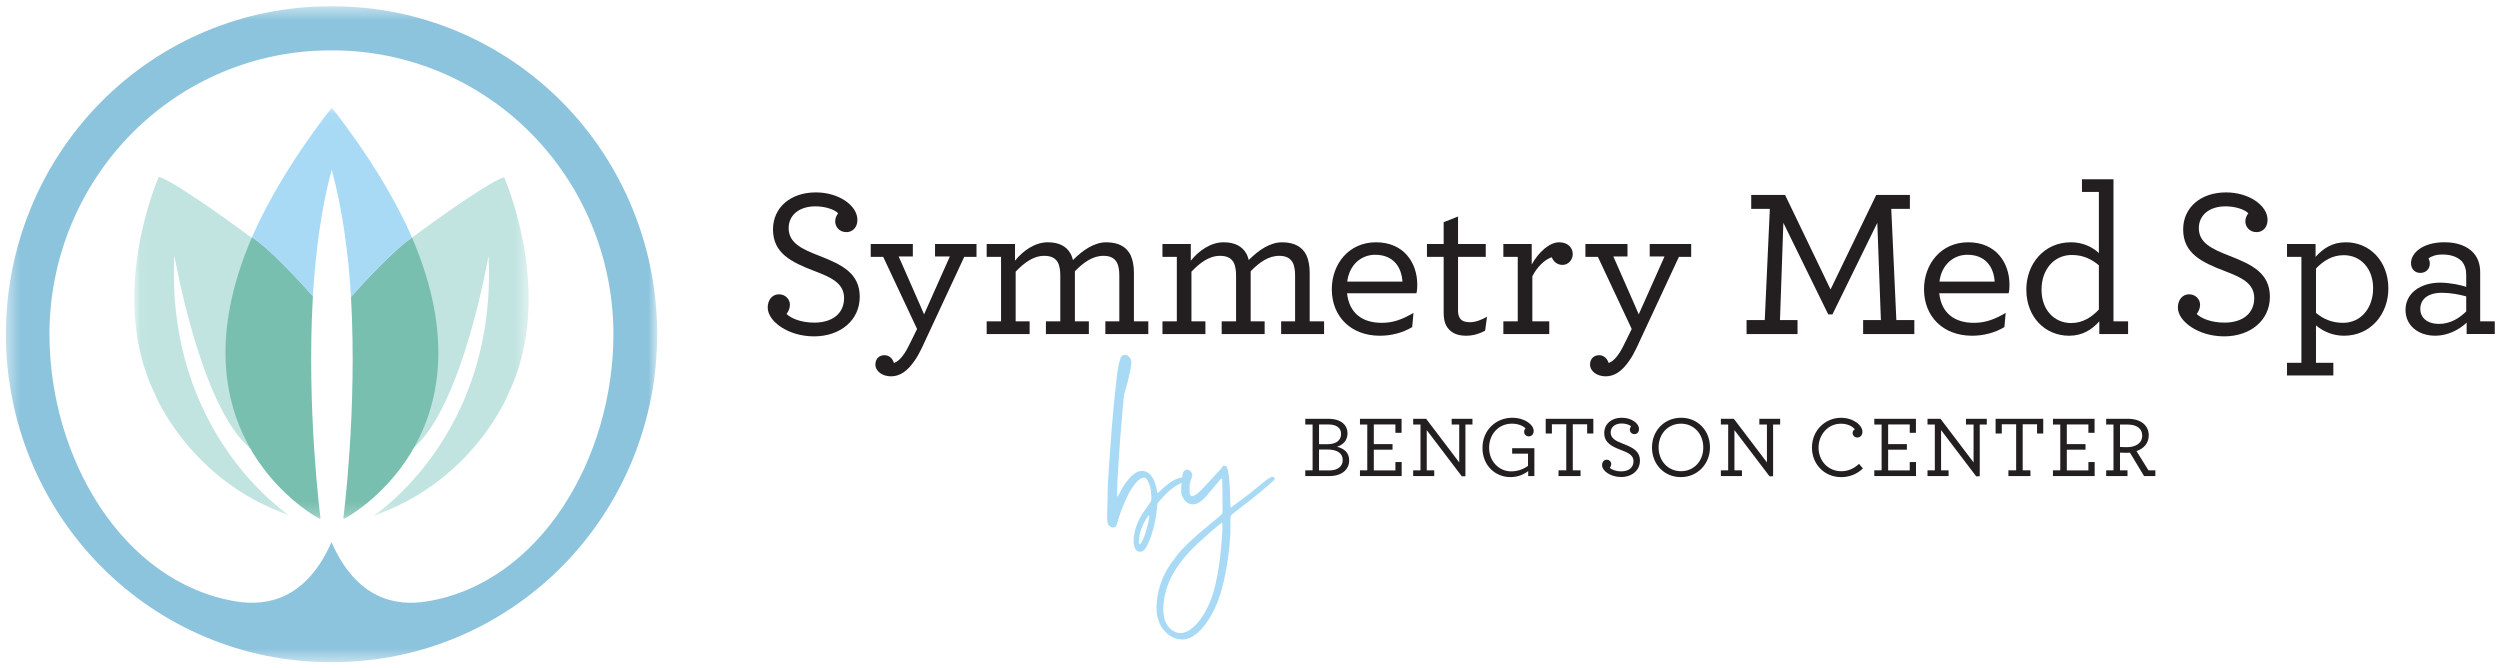
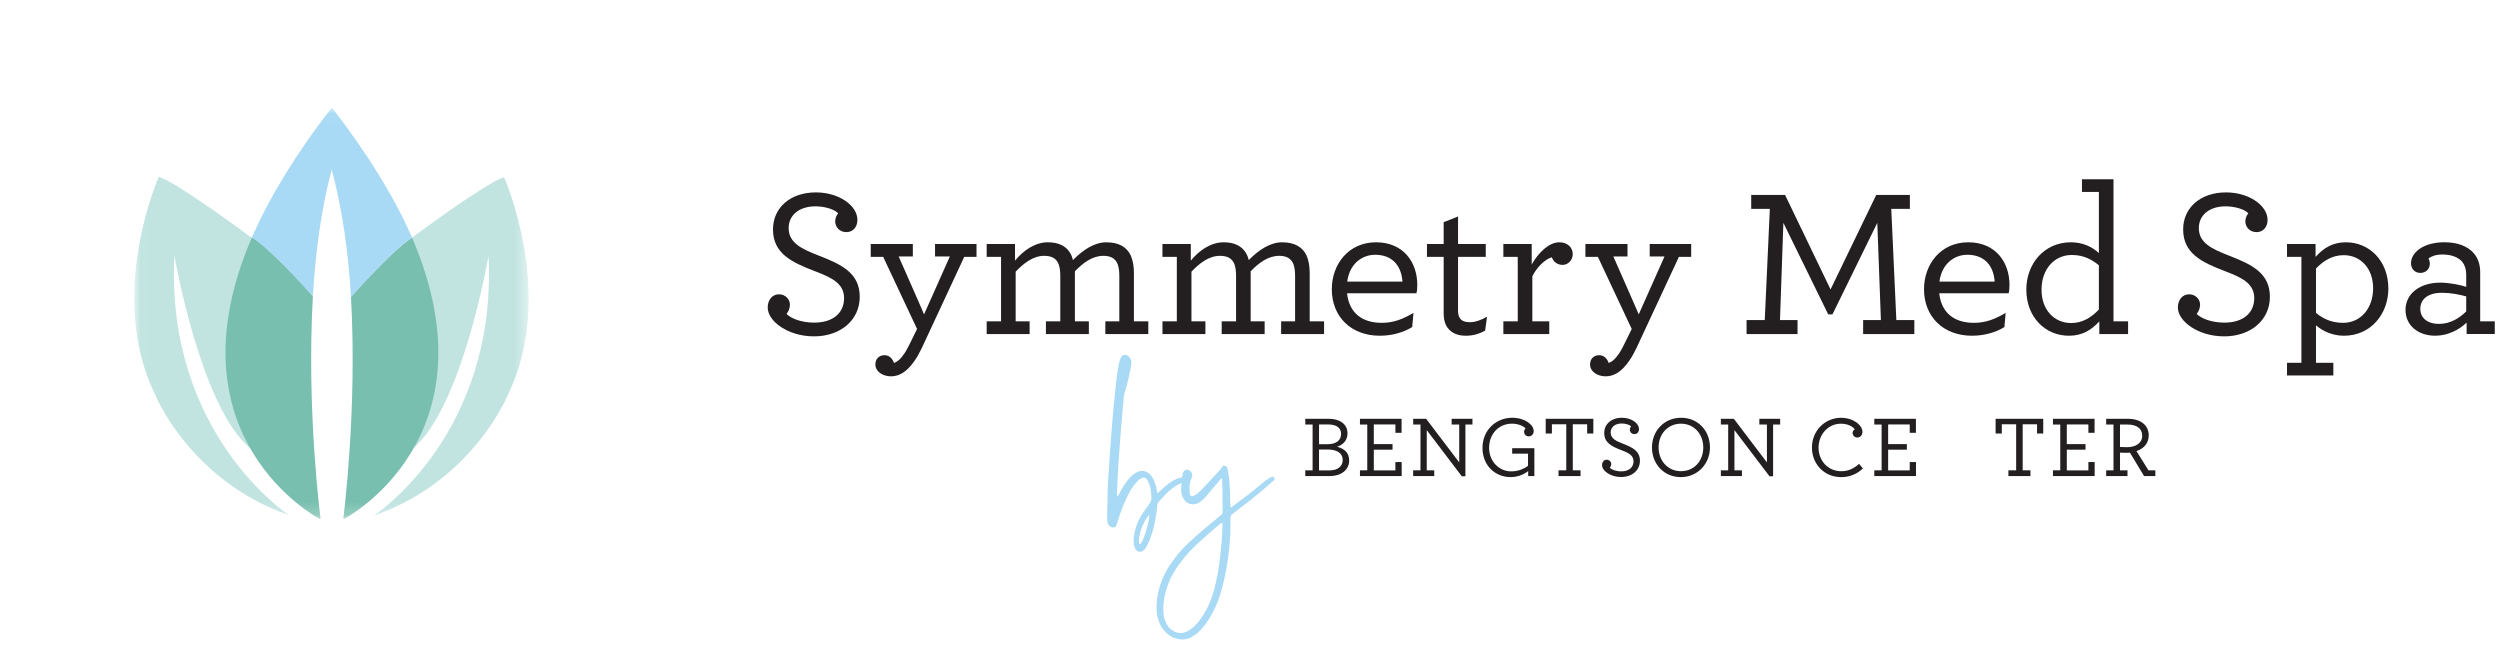
<svg xmlns="http://www.w3.org/2000/svg" width="187" height="50" viewBox="0 0 187 50" fill="none">
  <g clip-path="url(#clip0_25420_4880)">
    <path d="M57.424 23.009C57.424 22.408 57.788 22.013 58.263 22.013C58.738 22.013 59.086 22.377 59.086 22.788C59.086 23.073 58.975 23.295 58.833 23.484C59.181 23.832 59.956 24.132 60.906 24.132C62.298 24.132 63.137 23.421 63.137 22.298C63.137 21.175 62.156 20.748 60.969 20.29C59.181 19.61 57.82 18.945 57.82 17.158C57.82 15.561 59.086 14.391 61.032 14.391C62.741 14.391 64.134 15.371 64.134 16.447C64.134 17.032 63.754 17.364 63.31 17.364C62.804 17.364 62.472 16.985 62.472 16.557C62.472 16.304 62.582 16.099 62.693 15.956C62.408 15.64 61.649 15.434 61 15.434C59.75 15.434 58.991 16.114 58.991 17.063C58.991 18.17 59.972 18.629 61.285 19.135C62.994 19.799 64.308 20.447 64.308 22.203C64.308 23.959 62.852 25.16 60.89 25.16C58.928 25.16 57.425 24.021 57.425 23.009H57.424Z" fill="#231F20" />
    <path d="M66.65 28.15C66.017 28.15 65.479 27.786 65.479 27.264C65.479 26.821 65.78 26.568 66.159 26.568C66.539 26.568 66.776 26.853 66.871 27.153C67.124 27.059 67.378 26.853 67.678 26.395C67.837 26.157 67.995 25.825 68.185 25.446L68.596 24.607L66.064 19.215H65.131V18.25H68.28V19.183H67.22C67.22 19.183 69.135 23.516 69.119 23.516L71.049 19.183H69.941V18.25H73.043V19.215H72.125L68.944 26.047C68.77 26.41 68.596 26.727 68.39 27.011C67.884 27.739 67.33 28.15 66.649 28.15L66.65 28.15Z" fill="#231F20" />
    <path d="M73.803 24.037H74.879V19.214H73.803V18.249H75.923V19.499C76.509 18.771 77.395 18.123 78.376 18.123C79.215 18.123 79.753 18.424 80.053 18.93C80.148 19.088 80.212 19.262 80.259 19.452C80.987 18.709 81.857 18.124 82.744 18.124C83.709 18.124 84.279 18.487 84.579 19.104C84.738 19.468 84.817 19.911 84.817 20.401V24.038H85.893V24.987H82.68V24.038H83.725V20.607C83.725 20.243 83.677 19.974 83.598 19.753C83.424 19.326 83.076 19.136 82.538 19.136C81.731 19.136 81.051 19.626 80.402 20.29V24.038H81.446V24.987H78.234V24.038H79.31V20.607C79.31 20.243 79.262 19.974 79.183 19.753C79.009 19.326 78.661 19.136 78.108 19.136C77.285 19.136 76.588 19.674 75.971 20.322V24.038H77.016V24.987H73.803V24.038L73.803 24.037Z" fill="#231F20" />
    <path d="M86.951 24.037H88.027V19.214H86.951V18.249H89.072V19.499C89.657 18.771 90.544 18.123 91.525 18.123C92.364 18.123 92.901 18.424 93.202 18.93C93.296 19.088 93.36 19.262 93.408 19.452C94.135 18.709 95.006 18.124 95.892 18.124C96.857 18.124 97.427 18.487 97.728 19.104C97.886 19.468 97.965 19.911 97.965 20.401V24.038H99.041V24.987H95.829V24.038H96.873V20.607C96.873 20.243 96.826 19.974 96.747 19.753C96.572 19.326 96.224 19.136 95.687 19.136C94.879 19.136 94.199 19.626 93.55 20.29V24.038H94.595V24.987H91.382V24.038H92.458V20.607C92.458 20.243 92.411 19.974 92.332 19.753C92.157 19.326 91.809 19.136 91.256 19.136C90.433 19.136 89.737 19.674 89.12 20.322V24.038H90.164V24.987H86.952V24.038L86.951 24.037Z" fill="#231F20" />
    <path d="M100.759 21.934C100.917 23.421 101.898 24.148 103.354 24.148C104.256 24.148 104.936 23.864 105.728 23.405L105.633 24.465C104.937 24.891 104.066 25.113 103.212 25.113C101.059 25.113 99.619 23.689 99.619 21.634C99.619 19.768 100.869 18.123 102.927 18.123C104.984 18.123 106.012 19.626 106.012 21.302C106.012 21.555 105.997 21.76 105.949 21.934H100.759ZM100.774 21.065H104.904C104.825 19.879 104.145 19.057 102.863 19.057C101.834 19.057 100.932 19.784 100.774 21.065H100.774Z" fill="#231F20" />
    <path d="M108.161 24.322C108.034 24.068 107.986 23.752 107.986 23.388V19.214H106.736V18.249H107.986V16.62L109.062 16.193V18.25H111.135V19.214H109.062V23.231C109.062 23.453 109.094 23.611 109.173 23.753C109.299 23.991 109.552 24.101 109.964 24.101C110.376 24.101 110.851 23.911 111.23 23.69L111.088 24.734C110.74 24.924 110.265 25.113 109.648 25.113C108.936 25.113 108.429 24.844 108.16 24.322L108.161 24.322Z" fill="#231F20" />
    <path d="M117.642 19.008C117.642 19.434 117.309 19.814 116.882 19.814C116.455 19.814 116.186 19.545 116.075 19.245C115.569 19.387 114.951 19.988 114.619 20.669V24.037H115.885V24.986H112.451V24.037H113.527V19.214H112.451V18.249H114.572V19.783C115.094 18.85 115.901 18.123 116.629 18.123C117.294 18.123 117.642 18.55 117.642 19.009V19.008Z" fill="#231F20" />
    <path d="M120.107 28.15C119.474 28.15 118.936 27.786 118.936 27.264C118.936 26.821 119.237 26.568 119.616 26.568C119.996 26.568 120.233 26.853 120.328 27.153C120.581 27.059 120.835 26.853 121.135 26.395C121.294 26.157 121.452 25.825 121.642 25.446L122.053 24.607L119.522 19.215H118.588V18.25H121.737V19.183H120.677C120.677 19.183 122.592 23.516 122.576 23.516L124.506 19.183H123.398V18.25H126.5V19.215H125.582L122.401 26.047C122.227 26.41 122.053 26.727 121.847 27.011C121.341 27.739 120.787 28.15 120.106 28.15L120.107 28.15Z" fill="#231F20" />
    <path d="M130.643 23.942H132.004L132.384 15.624H130.991V14.58H133.523L136.925 21.649L140.343 14.58H142.859V15.624H141.467L141.847 23.942H143.192V24.986H139.362V23.942H140.691L140.422 16.668L137.067 23.516H136.751L133.396 16.668L133.143 23.942H134.456V24.986H130.643V23.942H130.643Z" fill="#231F20" />
    <path d="M145.056 21.934C145.214 23.421 146.195 24.148 147.651 24.148C148.553 24.148 149.233 23.864 150.024 23.405L149.93 24.465C149.234 24.891 148.363 25.113 147.508 25.113C145.356 25.113 143.916 23.689 143.916 21.634C143.916 19.768 145.166 18.123 147.224 18.123C149.281 18.123 150.309 19.626 150.309 21.302C150.309 21.555 150.294 21.76 150.246 21.934H145.056ZM145.071 21.065H149.201C149.122 19.879 148.442 19.057 147.16 19.057C146.131 19.057 145.229 19.784 145.071 21.065H145.071Z" fill="#231F20" />
    <path d="M151.568 21.665C151.568 19.752 152.882 18.123 154.907 18.123C155.746 18.123 156.474 18.439 156.996 18.93V14.359H155.731V13.41H158.089V24.038H159.181V24.986H157.029V24.038C156.459 24.67 155.763 25.113 154.766 25.113C152.978 25.113 151.57 23.721 151.57 21.665H151.568ZM156.996 23.152V19.846C156.489 19.42 155.856 19.072 154.971 19.072C153.642 19.072 152.708 20.163 152.708 21.649C152.692 23.152 153.642 24.164 154.923 24.164C155.794 24.164 156.458 23.721 156.996 23.152H156.996Z" fill="#231F20" />
    <path d="M162.904 23.009C162.904 22.408 163.268 22.013 163.743 22.013C164.218 22.013 164.566 22.377 164.566 22.788C164.566 23.073 164.456 23.295 164.313 23.484C164.661 23.832 165.437 24.132 166.386 24.132C167.778 24.132 168.617 23.421 168.617 22.298C168.617 21.175 167.636 20.748 166.449 20.29C164.661 19.61 163.3 18.945 163.3 17.158C163.3 15.561 164.566 14.391 166.512 14.391C168.221 14.391 169.614 15.371 169.614 16.447C169.614 17.032 169.234 17.364 168.791 17.364C168.284 17.364 167.952 16.985 167.952 16.557C167.952 16.304 168.063 16.099 168.174 15.956C167.889 15.64 167.13 15.434 166.481 15.434C165.231 15.434 164.472 16.114 164.472 17.063C164.472 18.17 165.453 18.629 166.766 19.135C168.475 19.799 169.788 20.447 169.788 22.203C169.788 23.959 168.332 25.16 166.37 25.16C164.408 25.16 162.905 24.021 162.905 23.009H162.904Z" fill="#231F20" />
    <path d="M171.069 27.137H172.145V19.214H171.069V18.249H173.205V19.214C173.775 18.581 174.455 18.123 175.468 18.123C177.241 18.123 178.649 19.515 178.649 21.586C178.649 23.484 177.335 25.113 175.325 25.113C174.534 25.113 173.79 24.812 173.236 24.338V27.138H174.534V28.086H171.068V27.138L171.069 27.137ZM177.51 21.602C177.525 20.083 176.576 19.087 175.31 19.087C174.44 19.087 173.791 19.514 173.237 20.083V23.405C173.744 23.831 174.392 24.148 175.262 24.148C176.575 24.148 177.493 23.073 177.509 21.602H177.51Z" fill="#231F20" />
    <path d="M179.932 23.182C179.932 21.949 181.023 21.142 182.527 21.142C183.254 21.142 184.125 21.332 184.473 21.458V20.525C184.473 20.146 184.362 19.814 184.172 19.576C183.871 19.244 183.381 19.038 182.7 19.038C182.162 19.038 181.877 19.18 181.656 19.323C181.704 19.434 181.751 19.576 181.751 19.718C181.751 20.113 181.466 20.414 181.039 20.414C180.612 20.414 180.343 20.098 180.343 19.687C180.343 18.912 181.229 18.121 182.843 18.121C183.84 18.121 184.568 18.422 185.011 18.912C185.359 19.291 185.518 19.798 185.518 20.367V24.037H186.609V24.985H184.504V24.131C183.95 24.669 183.08 25.112 182.163 25.112C180.865 25.112 179.932 24.337 179.932 23.182ZM184.473 23.293V22.17C183.966 22.028 183.302 21.901 182.653 21.901C181.577 21.901 181.039 22.408 181.039 23.103C181.039 23.752 181.53 24.227 182.448 24.227C183.255 24.227 183.951 23.816 184.473 23.293Z" fill="#231F20" />
    <path d="M97.635 35.18H98.182V31.756H97.635V31.326H99.354C100.371 31.326 100.794 31.841 100.794 32.413C100.794 32.928 100.475 33.273 100.012 33.416C100.585 33.565 100.918 33.884 100.918 34.438C100.918 35.115 100.377 35.61 99.433 35.61H97.635V35.18ZM99.296 33.227C99.973 33.227 100.312 32.915 100.312 32.459C100.312 32.003 99.973 31.749 99.342 31.749H98.664V33.227H99.296H99.296ZM99.445 35.187C100.077 35.187 100.435 34.868 100.435 34.412C100.435 33.898 100.012 33.624 99.308 33.624H98.663V35.187H99.445H99.445Z" fill="#231F20" />
    <path d="M101.725 35.18H102.272V31.756H101.725V31.326H104.838V32.374H104.376V31.749H102.761V33.22H104.161V33.637H102.761V35.186H104.376V34.561H104.845V35.609H101.725V35.18V35.18Z" fill="#231F20" />
    <path d="M106.721 32.173V35.18H107.281V35.61H105.705V35.18H106.252V31.756H105.705V31.326H106.675L109.15 34.587V31.756H108.584V31.326H110.14V31.756H109.613V35.623L109.345 35.629L106.72 32.173H106.721Z" fill="#231F20" />
    <path d="M110.89 33.501C110.89 32.146 111.926 31.248 113.111 31.248C114.075 31.248 114.72 31.782 114.72 32.237C114.72 32.478 114.564 32.641 114.355 32.641C114.147 32.641 114.004 32.491 114.004 32.295C114.004 32.185 114.049 32.1 114.114 32.048C113.951 31.872 113.58 31.69 113.098 31.69C112.081 31.69 111.385 32.484 111.385 33.5C111.385 34.516 112.14 35.258 113.026 35.258C113.514 35.258 113.925 35.108 114.296 34.847V33.935H113.11V33.525H114.771V35.608H114.309V35.237C113.937 35.517 113.514 35.687 112.973 35.687C111.892 35.687 110.889 34.867 110.889 33.499L110.89 33.501Z" fill="#231F20" />
    <path d="M116.576 35.18H117.156V31.736H116.082V32.427H115.619V31.326H119.182V32.427H118.719V31.736H117.645V35.18H118.225V35.61H116.577V35.18H116.576Z" fill="#231F20" />
    <path d="M119.835 34.796C119.835 34.549 119.984 34.386 120.18 34.386C120.375 34.386 120.518 34.535 120.518 34.705C120.518 34.822 120.473 34.913 120.414 34.991C120.557 35.134 120.876 35.258 121.267 35.258C121.84 35.258 122.186 34.965 122.186 34.503C122.186 34.041 121.782 33.865 121.293 33.677C120.557 33.397 119.997 33.123 119.997 32.388C119.997 31.73 120.518 31.248 121.319 31.248C122.023 31.248 122.596 31.651 122.596 32.094C122.596 32.335 122.44 32.471 122.257 32.471C122.049 32.471 121.912 32.316 121.912 32.139C121.912 32.035 121.957 31.951 122.003 31.892C121.885 31.762 121.572 31.677 121.306 31.677C120.791 31.677 120.478 31.957 120.478 32.348C120.478 32.804 120.882 32.992 121.423 33.201C122.126 33.474 122.667 33.741 122.667 34.463C122.667 35.185 122.068 35.681 121.26 35.681C120.453 35.681 119.834 35.212 119.834 34.795L119.835 34.796Z" fill="#231F20" />
    <path d="M123.568 33.475C123.568 32.218 124.487 31.248 125.75 31.248C127.014 31.248 127.906 32.225 127.906 33.461C127.906 34.698 126.981 35.688 125.724 35.688C124.467 35.688 123.568 34.711 123.568 33.475ZM127.405 33.475C127.405 32.466 126.714 31.691 125.737 31.691C124.76 31.691 124.063 32.459 124.063 33.462C124.063 34.465 124.753 35.245 125.737 35.245C126.72 35.245 127.405 34.477 127.405 33.475Z" fill="#231F20" />
    <path d="M129.736 32.173V35.18H130.297V35.61H128.721V35.18H129.268V31.756H128.721V31.326H129.691L132.166 34.587V31.756H131.599V31.326H133.156V31.756H132.628V35.623L132.361 35.629L129.736 32.173Z" fill="#231F20" />
    <path d="M135.533 33.489C135.533 32.168 136.55 31.25 137.709 31.25C138.608 31.25 139.311 31.79 139.311 32.304C139.311 32.545 139.148 32.727 138.934 32.727C138.731 32.727 138.575 32.578 138.575 32.383C138.575 32.259 138.654 32.155 138.738 32.122C138.621 31.933 138.25 31.693 137.702 31.693C136.725 31.693 136.028 32.52 136.028 33.483C136.028 34.446 136.719 35.247 137.728 35.247C138.243 35.247 138.673 35.052 139.057 34.694L139.344 35.038C138.914 35.468 138.321 35.689 137.729 35.689C136.407 35.689 135.534 34.667 135.534 33.489H135.533Z" fill="#231F20" />
    <path d="M140.197 35.18H140.744V31.756H140.197V31.326H143.311V32.374H142.848V31.749H141.233V33.22H142.634V33.637H141.233V35.186H142.848V34.561H143.317V35.609H140.197V35.18V35.18Z" fill="#231F20" />
-     <path d="M145.193 32.173V35.18H145.754V35.61H144.178V35.18H144.725V31.756H144.178V31.326H145.148L147.623 34.587V31.756H147.056V31.326H148.613V31.756H148.085V35.623L147.818 35.629L145.193 32.173Z" fill="#231F20" />
    <path d="M150.228 35.18H150.808V31.736H149.734V32.427H149.271V31.326H152.834V32.427H152.372V31.736H151.297V35.18H151.877V35.61H150.229V35.18H150.228Z" fill="#231F20" />
    <path d="M153.561 35.18H154.108V31.756H153.561V31.326H156.674V32.374H156.212V31.749H154.597V33.22H155.997V33.637H154.597V35.186H156.212V34.561H156.68V35.609H153.561V35.18V35.18Z" fill="#231F20" />
    <path d="M157.541 35.18H158.088V31.756H157.541V31.326H159.17C160.114 31.326 160.726 31.802 160.726 32.569C160.726 33.155 160.348 33.565 159.808 33.741L160.706 35.18H161.221V35.609H160.375L159.32 33.858C159.242 33.864 159.157 33.871 159.072 33.871C158.903 33.871 158.701 33.865 158.577 33.858V35.179H159.137V35.608H157.542V35.179L157.541 35.18ZM160.237 32.583C160.237 32.043 159.807 31.756 159.143 31.756H158.576V33.435C158.706 33.442 158.889 33.449 159.097 33.449C159.749 33.449 160.238 33.149 160.238 32.583H160.237Z" fill="#231F20" />
    <path d="M88.427 47.83C87.988 47.83 87.562 47.655 87.211 47.304C86.948 47.054 86.772 46.766 86.673 46.453C86.635 46.352 86.61 46.253 86.584 46.165C86.522 45.94 86.51 45.727 86.51 45.526C86.51 45.388 86.51 45.263 86.522 45.138C86.56 44.474 86.723 43.873 86.948 43.297C87.161 42.808 87.424 42.357 87.738 41.944C88.064 41.468 88.439 41.056 88.841 40.667C89.455 40.079 90.093 39.541 90.758 39.002C90.945 38.852 91.133 38.702 91.309 38.539C91.409 38.476 91.446 38.401 91.446 38.263C91.446 37.637 91.434 37.011 91.434 36.385C91.422 36.197 91.409 36.022 91.422 35.846C91.422 35.833 91.397 35.809 91.385 35.796C91.385 35.783 91.347 35.783 91.334 35.796L91.246 35.909L90.608 36.66C90.469 36.836 90.319 36.999 90.168 37.186C90.068 37.299 89.931 37.412 89.818 37.499C89.655 37.624 89.467 37.725 89.228 37.725C88.978 37.725 88.702 37.6 88.527 37.299C88.427 37.136 88.352 36.949 88.352 36.773V36.561C88.352 36.46 88.352 36.348 88.377 36.248C88.377 36.11 88.389 35.96 88.402 35.822C88.414 35.659 88.464 35.509 88.49 35.359C88.527 35.246 88.615 35.183 88.702 35.146C88.74 35.133 88.778 35.133 88.803 35.133C88.853 35.133 88.891 35.146 88.928 35.171C88.953 35.184 88.966 35.196 88.991 35.196C89.129 35.297 89.216 35.46 89.179 35.635C89.129 35.76 89.078 35.885 89.041 36.01C88.991 36.16 88.978 36.311 88.978 36.461C88.978 36.574 88.978 36.686 88.991 36.799C88.991 36.862 89.003 36.937 89.016 36.987C89.054 37.075 89.116 37.137 89.204 37.112C89.241 37.099 89.292 37.087 89.342 37.062C89.467 36.999 89.579 36.912 89.692 36.811L90.119 36.373C90.494 35.96 90.87 35.559 91.246 35.158C91.334 35.071 91.397 34.97 91.459 34.883C91.484 34.821 91.559 34.821 91.609 34.845C91.697 34.871 91.785 34.908 91.798 34.996C91.822 35.083 91.847 35.171 91.859 35.246C91.935 35.66 91.973 36.047 91.985 36.448C92.022 37.024 92.01 37.626 92.048 37.926C92.048 37.952 92.06 37.964 92.085 37.964C92.148 37.926 92.223 37.851 92.273 37.814C94.328 36.336 94.616 35.873 95.13 35.672C95.142 35.66 95.155 35.66 95.18 35.66C95.242 35.66 95.343 35.722 95.343 35.81C95.343 35.847 95.33 35.873 95.305 35.91C94.691 36.474 93.588 37.388 93 37.814C92.724 38.027 92.462 38.239 92.198 38.44C92.072 38.515 92.035 38.628 92.035 38.766C92.048 39.142 92.022 39.505 92.035 39.88C91.96 41.245 91.772 42.573 91.446 43.85C91.258 44.639 90.97 45.378 90.582 46.054C90.306 46.53 89.992 46.968 89.579 47.343C89.391 47.481 89.216 47.619 89.002 47.719C88.815 47.794 88.627 47.831 88.426 47.831L88.427 47.83ZM88.302 47.355C88.377 47.355 88.44 47.342 88.515 47.33C88.652 47.292 88.791 47.242 88.916 47.167C89.042 47.079 89.167 46.991 89.279 46.892C89.605 46.604 89.856 46.253 90.081 45.877C90.495 45.176 90.77 44.412 90.945 43.585C91.171 42.609 91.283 41.607 91.372 40.58C91.409 40.129 91.446 39.678 91.434 39.202C91.434 39.19 91.422 39.152 91.422 39.127C91.422 39.114 91.397 39.102 91.397 39.102C91.359 39.127 91.309 39.152 91.283 39.177C90.707 39.64 90.156 40.129 89.618 40.63C89.104 41.093 88.652 41.593 88.239 42.157C87.988 42.496 87.762 42.859 87.575 43.234C87.287 43.835 87.099 44.462 87.036 45.15C87.024 45.275 87.011 45.401 87.011 45.526C87.011 45.739 87.036 45.977 87.074 46.215C87.099 46.29 87.136 46.415 87.187 46.515C87.237 46.666 87.337 46.791 87.424 46.916C87.675 47.191 87.989 47.354 88.301 47.354L88.302 47.355Z" fill="#A8DAF5" />
    <path d="M85.244 41.269C85.094 41.269 84.968 41.156 84.881 40.981C84.856 40.919 84.856 40.856 84.818 40.756C84.806 40.668 84.793 40.568 84.793 40.455C84.793 40.217 84.831 39.992 84.881 39.767C84.994 39.278 85.182 38.84 85.445 38.439C85.634 38.163 85.821 37.888 86.01 37.625C86.085 37.512 86.135 37.387 86.123 37.224C86.123 37.024 86.085 36.823 86.073 36.623C86.048 36.41 85.96 36.185 85.848 35.96C85.823 35.91 85.785 35.859 85.747 35.809C85.685 35.734 85.572 35.709 85.496 35.734C85.383 35.76 85.296 35.809 85.221 35.872C85.082 35.972 84.982 36.097 84.869 36.235C84.657 36.51 84.481 36.811 84.331 37.124C84.03 37.737 83.78 38.376 83.591 39.052L83.491 39.34C83.441 39.415 83.378 39.453 83.254 39.453C83.065 39.453 82.878 39.29 82.84 39.078C82.814 38.94 82.827 38.814 82.814 38.689C82.827 37.876 82.84 37.061 82.864 36.26C83.065 33.205 83.215 30.938 83.504 28.458C83.541 28.058 83.604 27.657 83.679 27.269C83.704 27.119 83.767 26.968 83.804 26.831C83.83 26.743 83.879 26.668 83.942 26.605C84.004 26.568 84.068 26.543 84.142 26.543C84.255 26.543 84.38 26.593 84.468 26.706C84.518 26.756 84.543 26.806 84.581 26.869C84.618 26.969 84.644 27.081 84.619 27.195C84.607 27.32 84.594 27.445 84.569 27.57C84.468 28.109 84.344 28.647 84.181 29.16C84.143 29.311 84.092 29.461 84.068 29.624C83.955 30.826 83.868 31.778 83.779 32.992C83.704 34.095 83.579 35.698 83.554 36.799V37.1C83.554 37.1 83.567 37.112 83.567 37.125C83.579 37.138 83.604 37.138 83.617 37.112C83.641 37.075 83.667 37.037 83.691 36.987C83.817 36.724 83.967 36.474 84.118 36.236C84.268 36.011 84.431 35.811 84.619 35.623C84.781 35.472 84.945 35.347 85.157 35.272C85.245 35.234 85.332 35.222 85.421 35.222C85.672 35.222 85.885 35.335 86.047 35.51C86.148 35.623 86.235 35.748 86.298 35.886C86.386 36.099 86.473 36.324 86.511 36.549C86.523 36.65 86.536 36.749 86.561 36.85L86.586 36.875C86.598 36.875 86.611 36.875 86.624 36.862C86.685 36.8 86.761 36.737 86.836 36.674C87.024 36.474 87.249 36.299 87.462 36.136C87.638 36.011 87.826 35.898 88.014 35.823C88.227 35.735 88.44 35.685 88.678 35.698C88.715 35.698 88.74 35.698 88.778 35.71C88.828 35.723 88.866 35.76 88.891 35.798C88.928 35.848 88.916 35.923 88.879 35.948C88.841 35.974 88.816 35.998 88.778 36.011L88.541 36.086C88.239 36.161 87.989 36.311 87.751 36.487C87.475 36.687 87.237 36.912 87.011 37.163C86.886 37.288 86.774 37.426 86.648 37.564C86.598 37.626 86.56 37.714 86.56 37.814C86.535 38.165 86.485 38.503 86.422 38.841C86.334 39.342 86.21 39.818 86.034 40.281C85.959 40.506 85.859 40.719 85.734 40.932C85.671 41.032 85.608 41.132 85.495 41.195C85.471 41.22 85.421 41.258 85.358 41.258C85.32 41.27 85.282 41.27 85.245 41.27L85.244 41.269ZM85.269 40.718C85.269 40.693 85.306 40.681 85.331 40.655C85.432 40.505 85.507 40.33 85.582 40.142C85.757 39.679 85.883 39.178 85.97 38.664C85.983 38.652 85.97 38.626 85.97 38.602C85.958 38.589 85.958 38.576 85.946 38.576C85.946 38.551 85.921 38.551 85.896 38.564C85.582 39.015 85.344 39.503 85.231 40.066C85.194 40.229 85.181 40.38 85.194 40.542V40.58C85.194 40.605 85.194 40.643 85.207 40.681L85.231 40.706C85.24 40.706 85.252 40.71 85.269 40.718V40.718Z" fill="#A8DAF5" />
    <mask id="mask0_25420_4880" style="mask-type:luminance" maskUnits="userSpaceOnUse" x="0" y="0" width="50" height="50">
-       <path d="M49.153 0.473H0.441V49.526H49.153V0.473Z" fill="white" />
-     </mask>
+       </mask>
    <g mask="url(#mask0_25420_4880)">
      <path d="M31.932 44.985C29.605 45.367 26.674 44.833 24.795 40.549C22.915 44.833 19.973 45.367 17.647 44.985C9.142 43.574 3.7 34.221 3.7 24.999C3.7 19.369 5.912 13.973 9.845 9.994C13.773 6.016 19.107 3.775 24.664 3.77H24.936C30.493 3.781 35.816 6.021 39.744 10C43.672 13.978 45.879 19.374 45.884 24.999C45.884 34.221 40.442 43.59 31.937 44.985H31.932ZM24.931 0.473H24.658C18.235 0.473 12.073 3.056 7.53 7.656C2.991 12.256 0.441 18.497 0.441 24.999C0.441 31.502 2.991 37.742 7.535 42.342C12.078 46.942 18.235 49.526 24.663 49.526H24.936C31.359 49.526 37.521 46.942 42.065 42.342C46.608 37.742 49.158 31.501 49.158 24.999C49.158 18.497 46.608 12.256 42.065 7.656C37.516 3.056 31.354 0.473 24.931 0.473Z" fill="#8DC4DD" />
    </g>
    <mask id="mask1_25420_4880" style="mask-type:luminance" maskUnits="userSpaceOnUse" x="10" y="8" width="30" height="31">
      <path d="M39.543 8.049H10.043V38.794H39.543V8.049Z" fill="white" />
    </mask>
    <g mask="url(#mask1_25420_4880)">
      <path d="M30.671 17.884C30.671 17.884 36.241 13.725 37.703 13.252C37.703 13.252 41.631 22.023 38.006 29.496C38.006 29.496 35.424 35.97 27.963 38.569C27.963 38.569 37.22 32.53 36.539 19.142C36.539 19.142 34.59 30.527 30.845 33.58L30.671 17.885V17.884Z" fill="#C1E4E1" />
      <path d="M18.914 17.853C18.914 17.853 13.344 13.694 11.882 13.221C11.882 13.221 7.954 21.991 11.579 29.464C11.579 29.464 14.162 35.939 21.622 38.538C21.622 38.538 12.366 32.499 13.045 19.111C13.045 19.111 14.995 30.495 18.739 33.549L18.914 17.854V17.853Z" fill="#C1E4E1" />
      <path d="M30.82 17.771C29.277 18.787 26.464 21.964 26.253 22.203C26.736 30.715 25.678 38.793 25.678 38.793H25.776C25.776 38.793 37.276 32.769 30.82 17.771Z" fill="#78BFAF" />
      <path d="M23.405 22.149L23.4 22.144C23.084 21.786 22.248 20.85 21.291 19.884C20.242 18.824 19.421 18.102 18.85 17.738C12.361 32.76 23.878 38.794 23.878 38.794H23.977C23.977 38.794 22.914 30.681 23.405 22.149Z" fill="#78BFAF" />
      <path d="M23.402 22.168C23.598 18.921 24.018 15.621 24.813 12.691C25.613 15.642 26.062 18.957 26.256 22.227C27.068 21.304 29.459 18.667 30.822 17.772C29.568 14.905 27.586 11.587 24.82 8.049C22.065 11.574 20.093 14.899 18.84 17.757C20.162 18.599 22.528 21.178 23.402 22.168H23.402Z" fill="#A8DAF5" />
    </g>
  </g>
  <defs>
    <clipPath id="clip0_25420_4880">
      <rect width="187" height="50" fill="white" />
    </clipPath>
  </defs>
</svg>